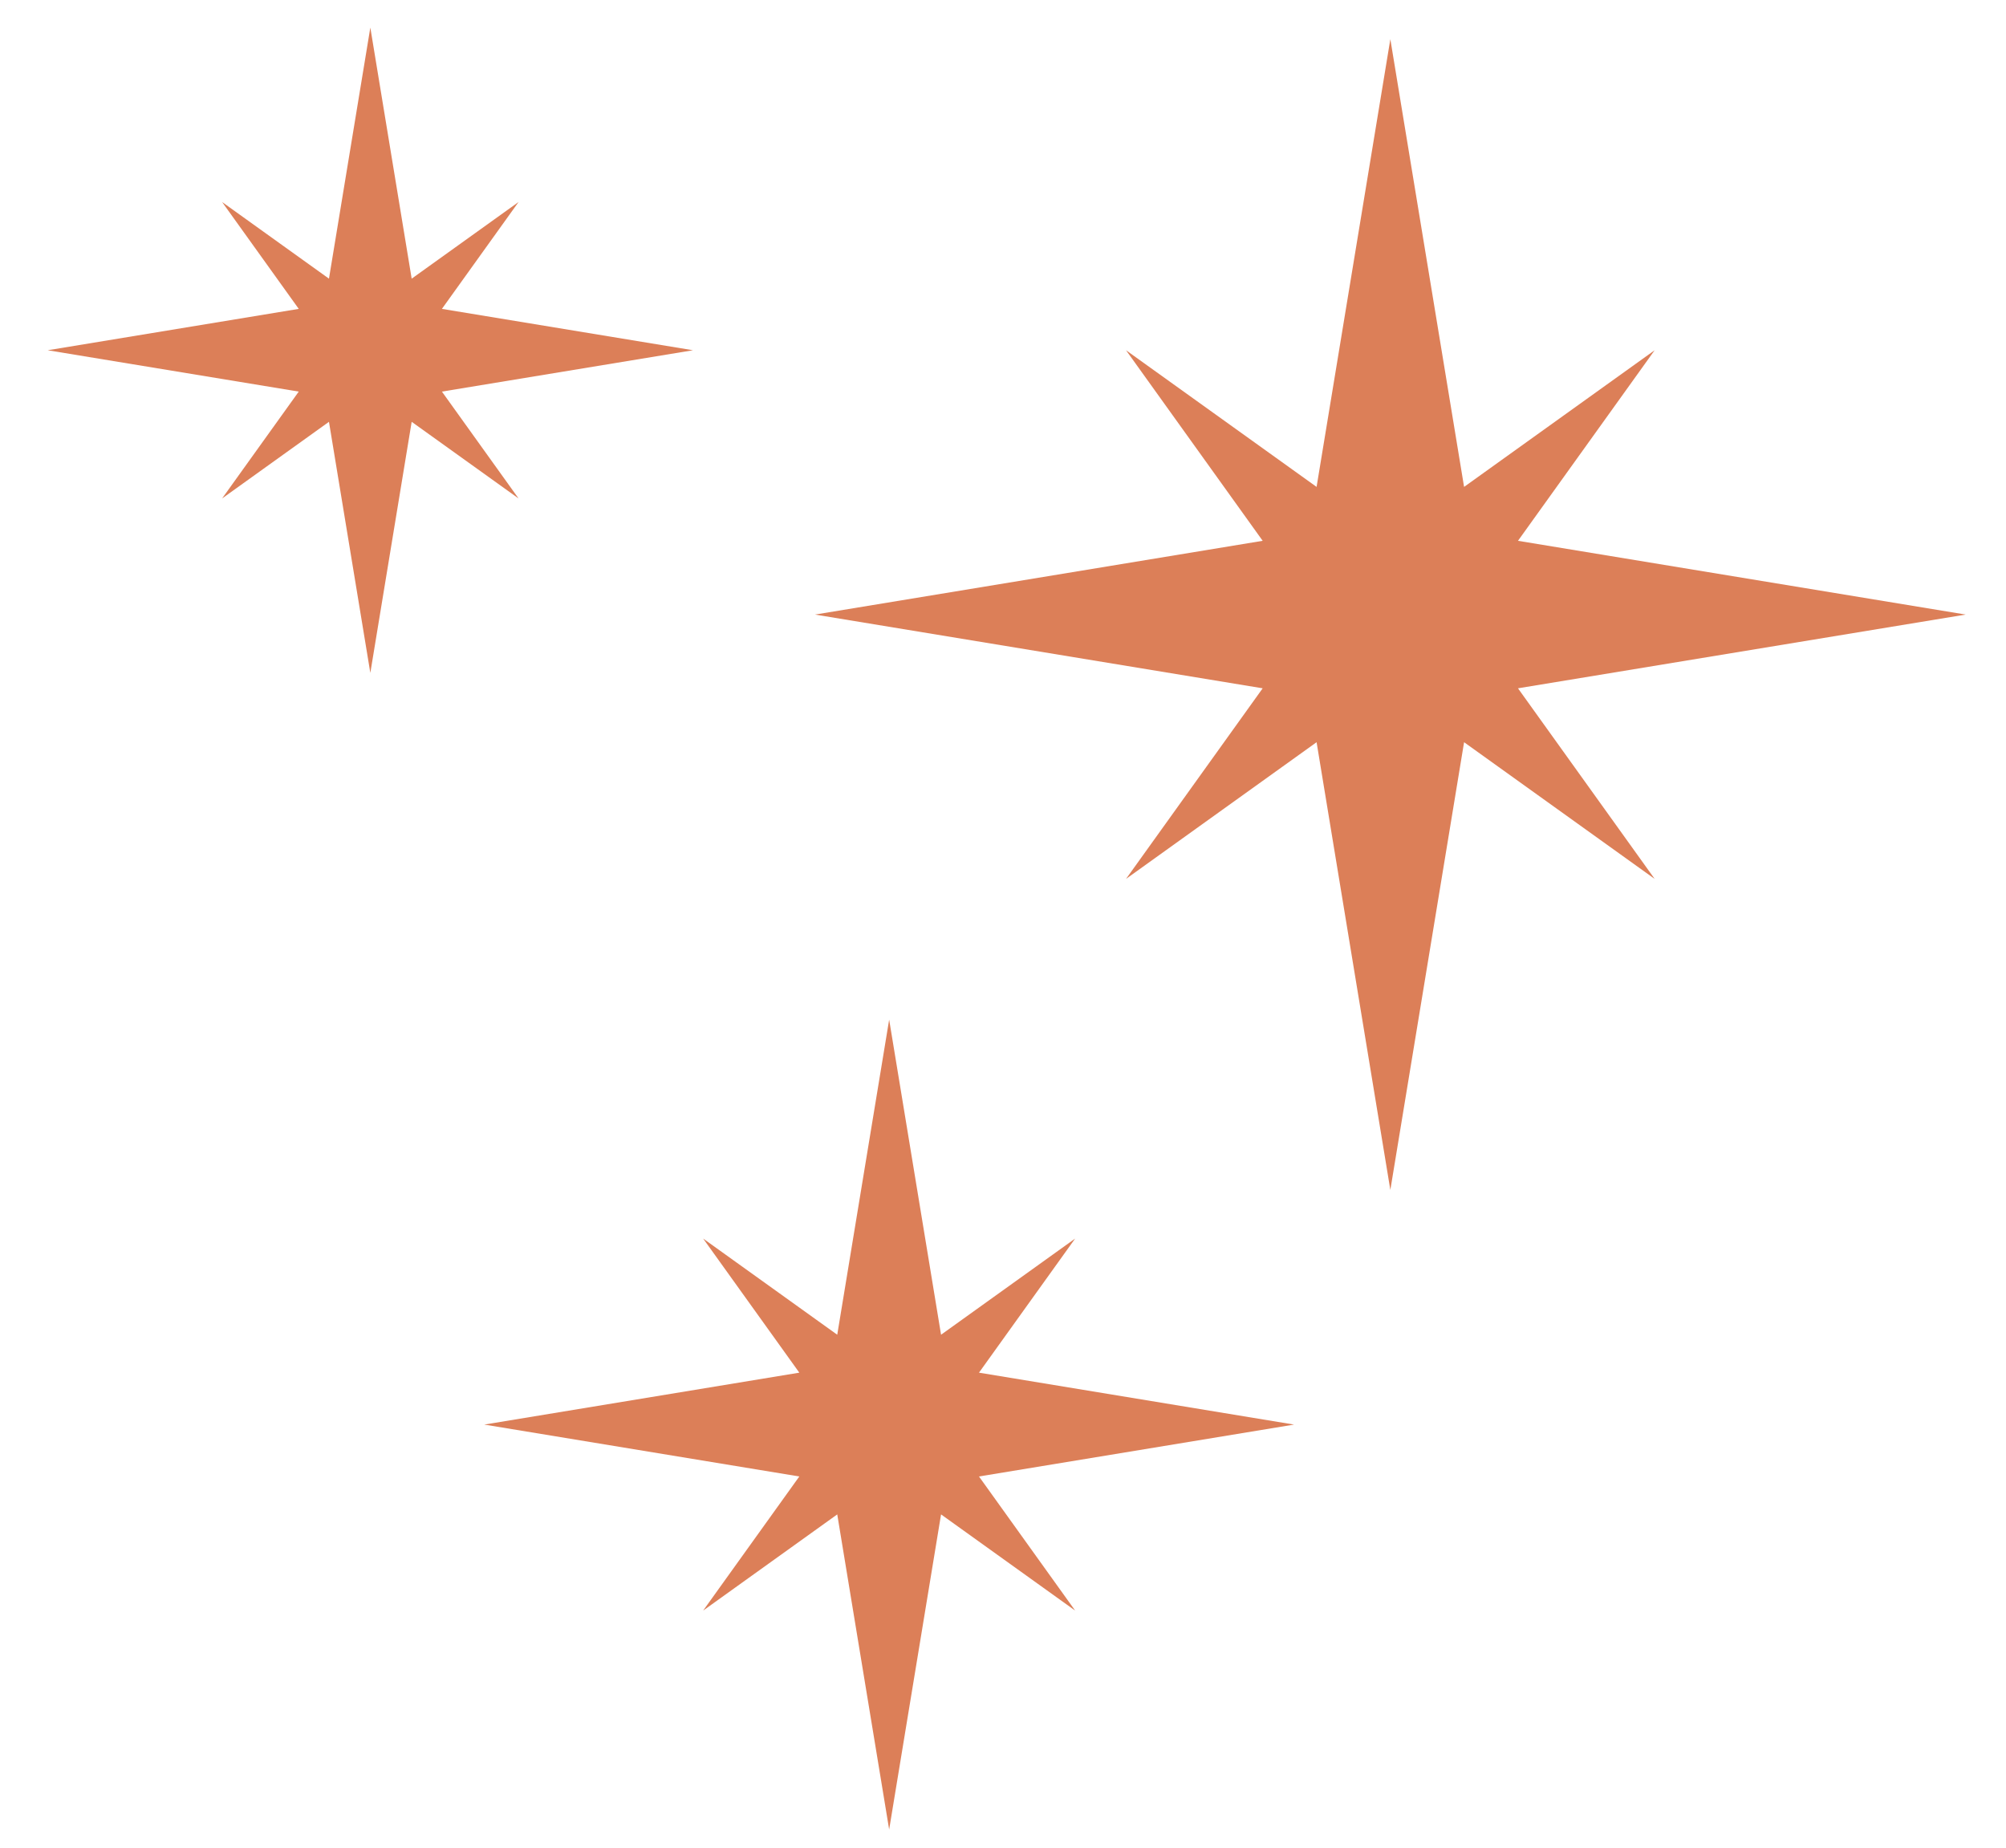
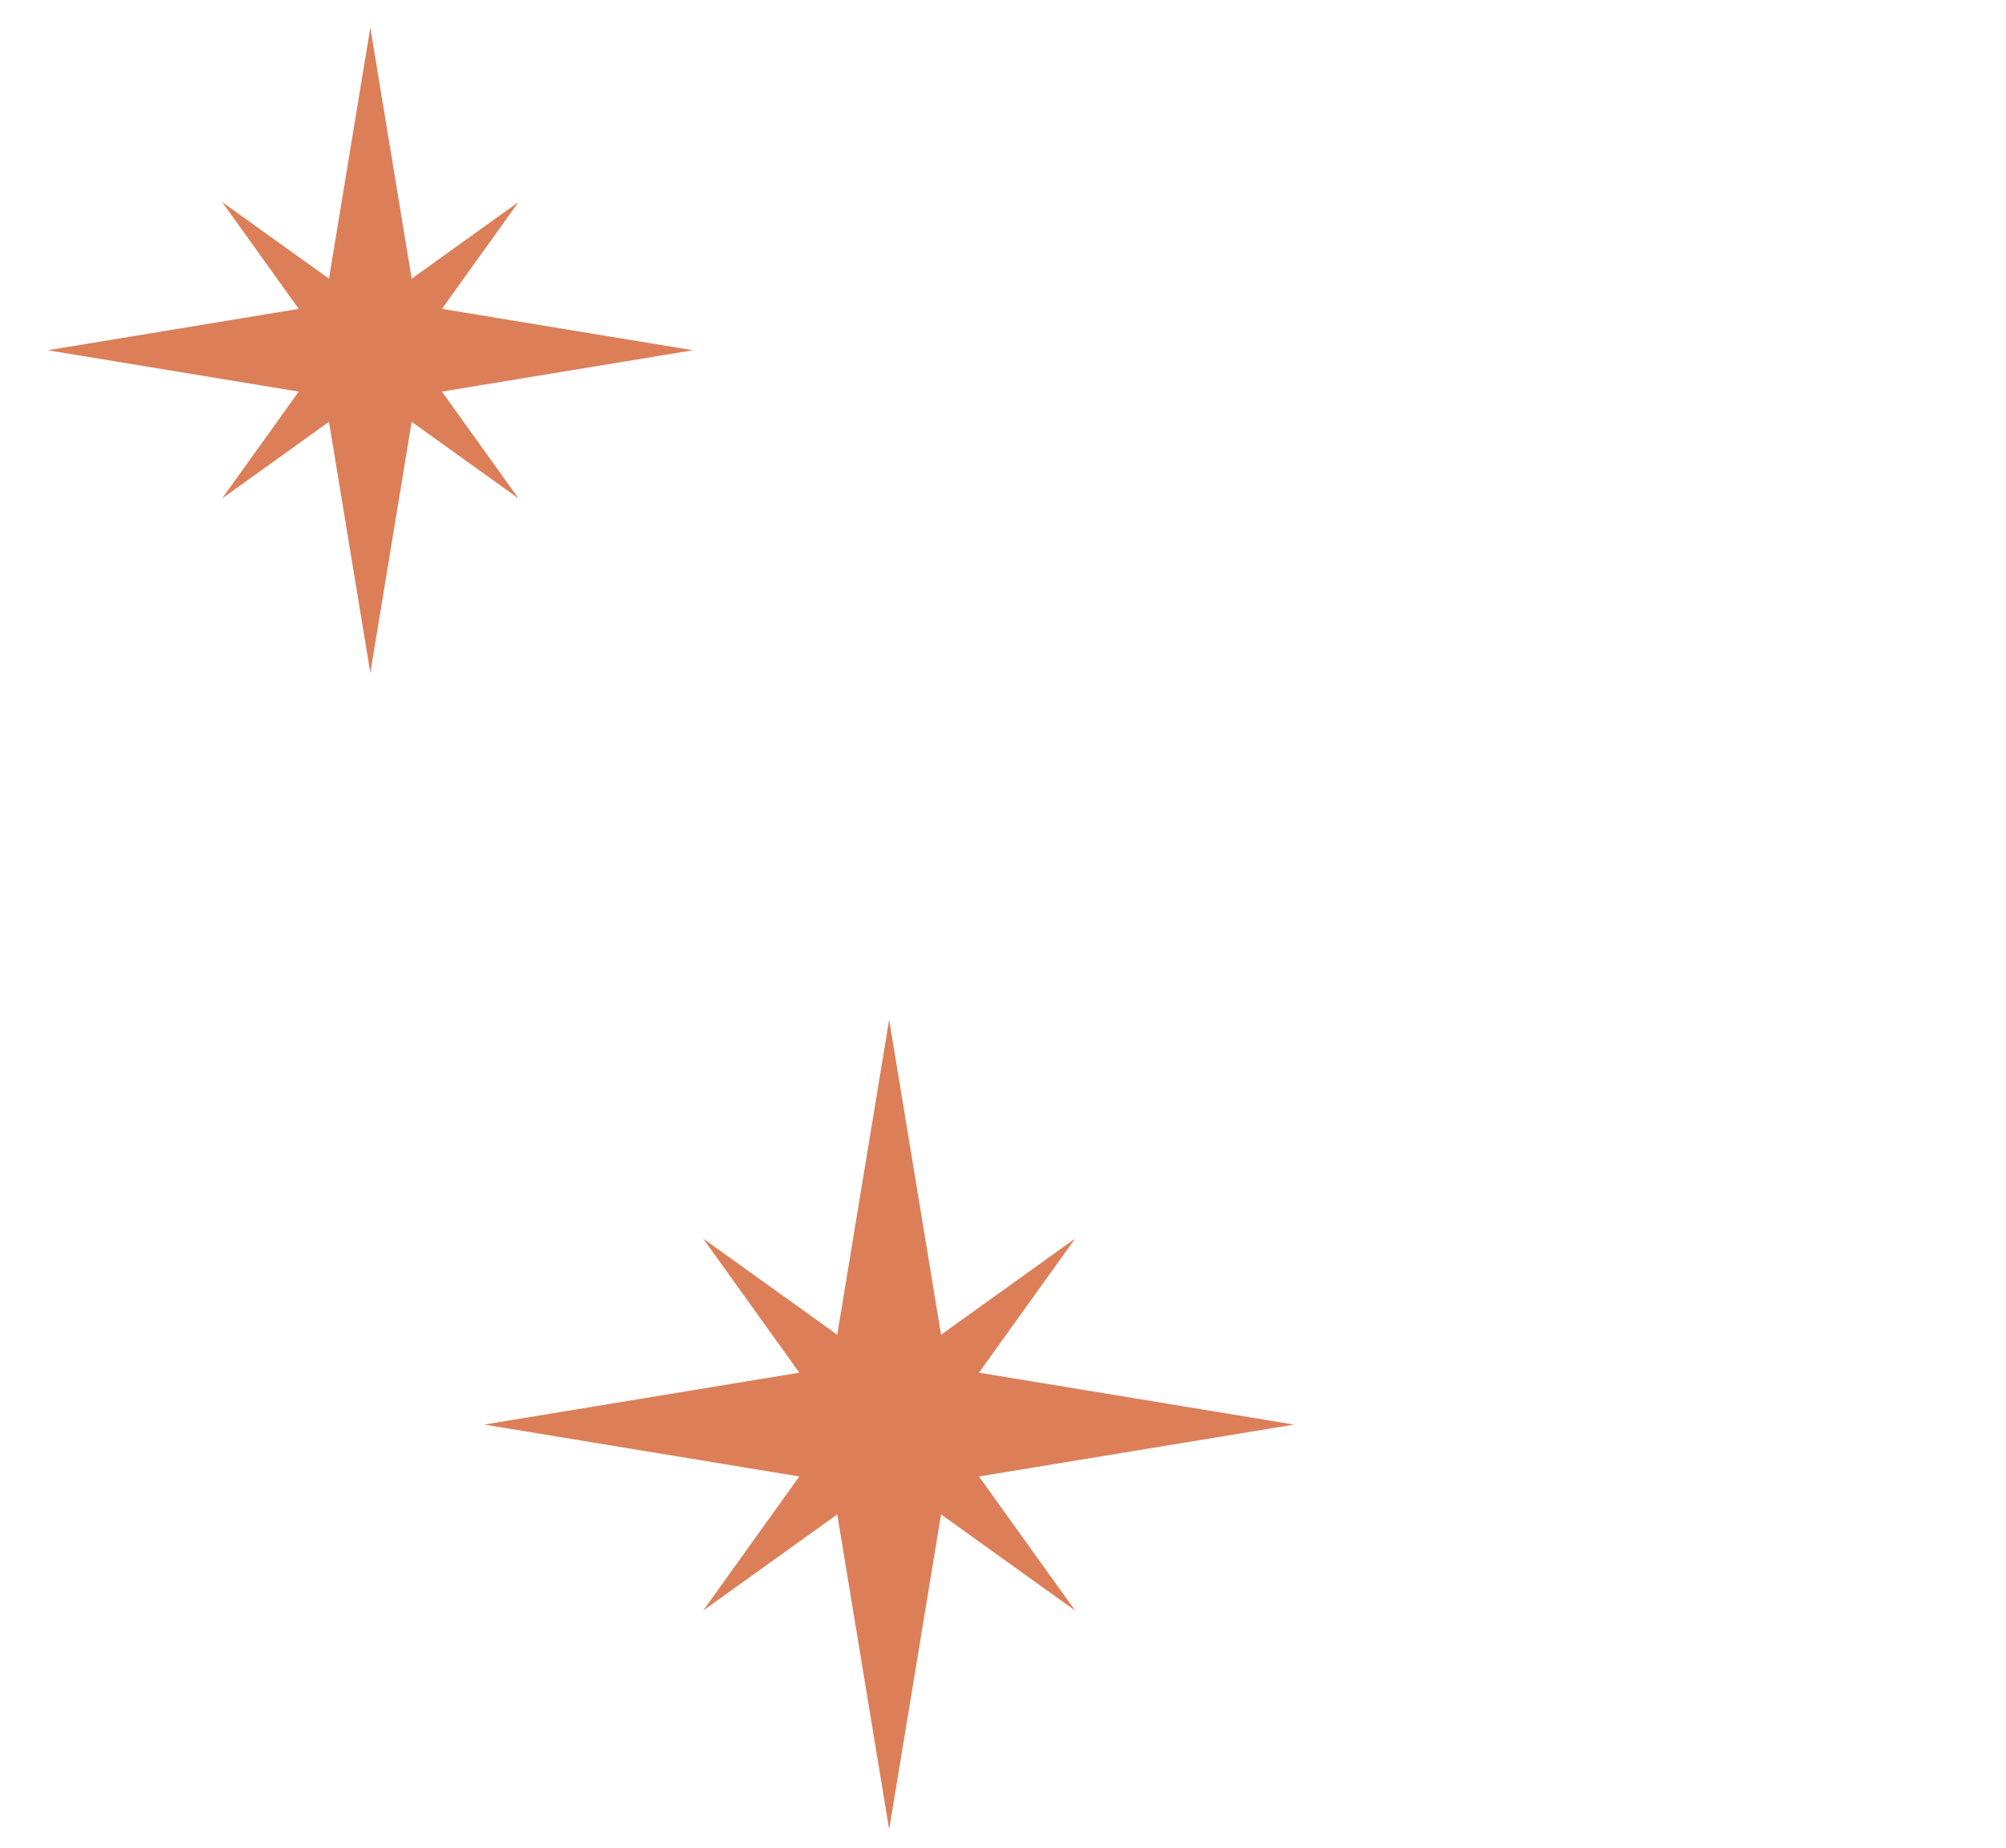
<svg xmlns="http://www.w3.org/2000/svg" id="Layer_1" viewBox="0 0 1080 994.7">
  <defs>
    <style>.cls-1{fill:#dc7f58;}</style>
  </defs>
-   <polygon class="cls-1" points="817.26 370.56 1058.3 330.86 817.26 291.15 890.84 188.56 788.24 262.13 748.54 21.1 708.83 262.13 606.24 188.56 679.81 291.15 438.78 330.86 679.81 370.56 606.24 473.16 708.83 399.58 748.54 640.62 788.24 399.58 890.84 473.16 817.26 370.56" />
  <polygon class="cls-1" points="221.64 227.09 279.18 268.35 237.92 210.82 373.09 188.56 237.92 166.29 279.18 108.76 221.64 150.02 199.38 14.85 177.11 150.02 119.58 108.76 160.84 166.29 25.67 188.56 160.84 210.82 119.58 268.35 177.11 227.09 199.38 362.26 221.64 227.09" />
  <polygon class="cls-1" points="527.07 738.99 578.85 666.79 506.65 718.57 478.71 548.94 450.76 718.57 378.56 666.79 430.34 738.99 260.71 766.94 430.34 794.88 378.56 867.08 450.76 815.3 478.71 984.93 506.65 815.3 578.85 867.08 527.07 794.88 696.7 766.94 527.07 738.99" />
</svg>